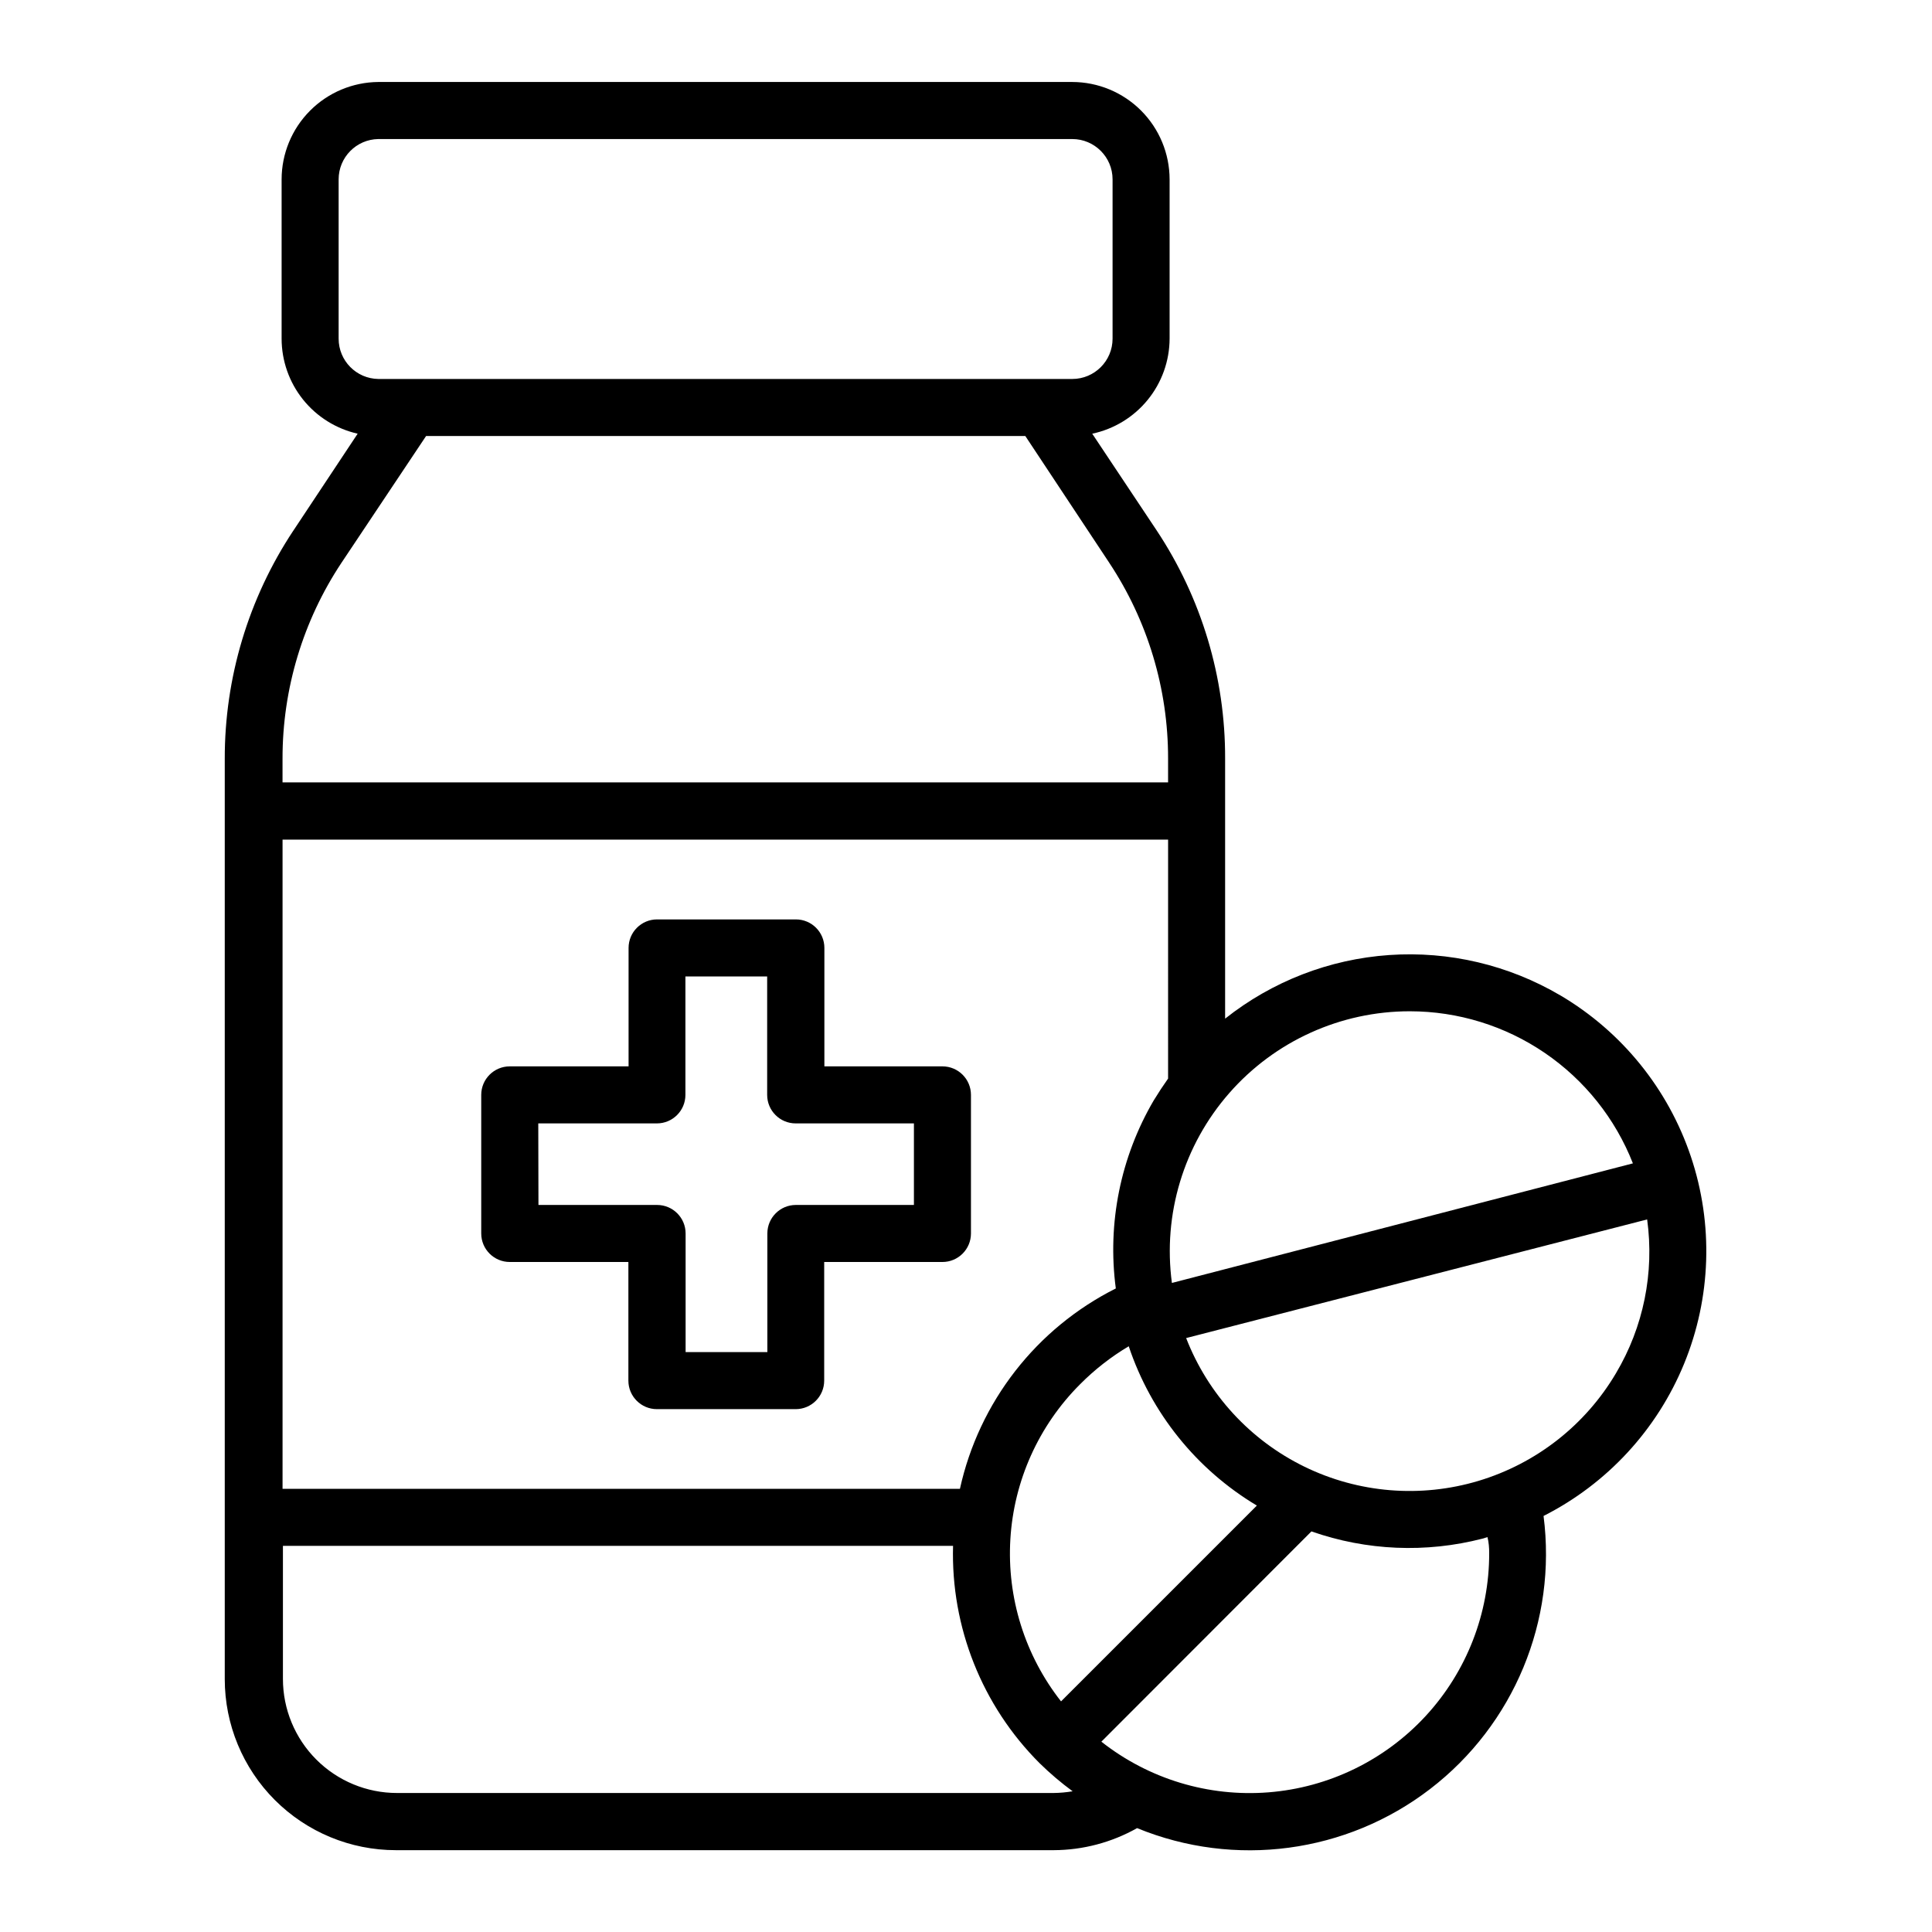
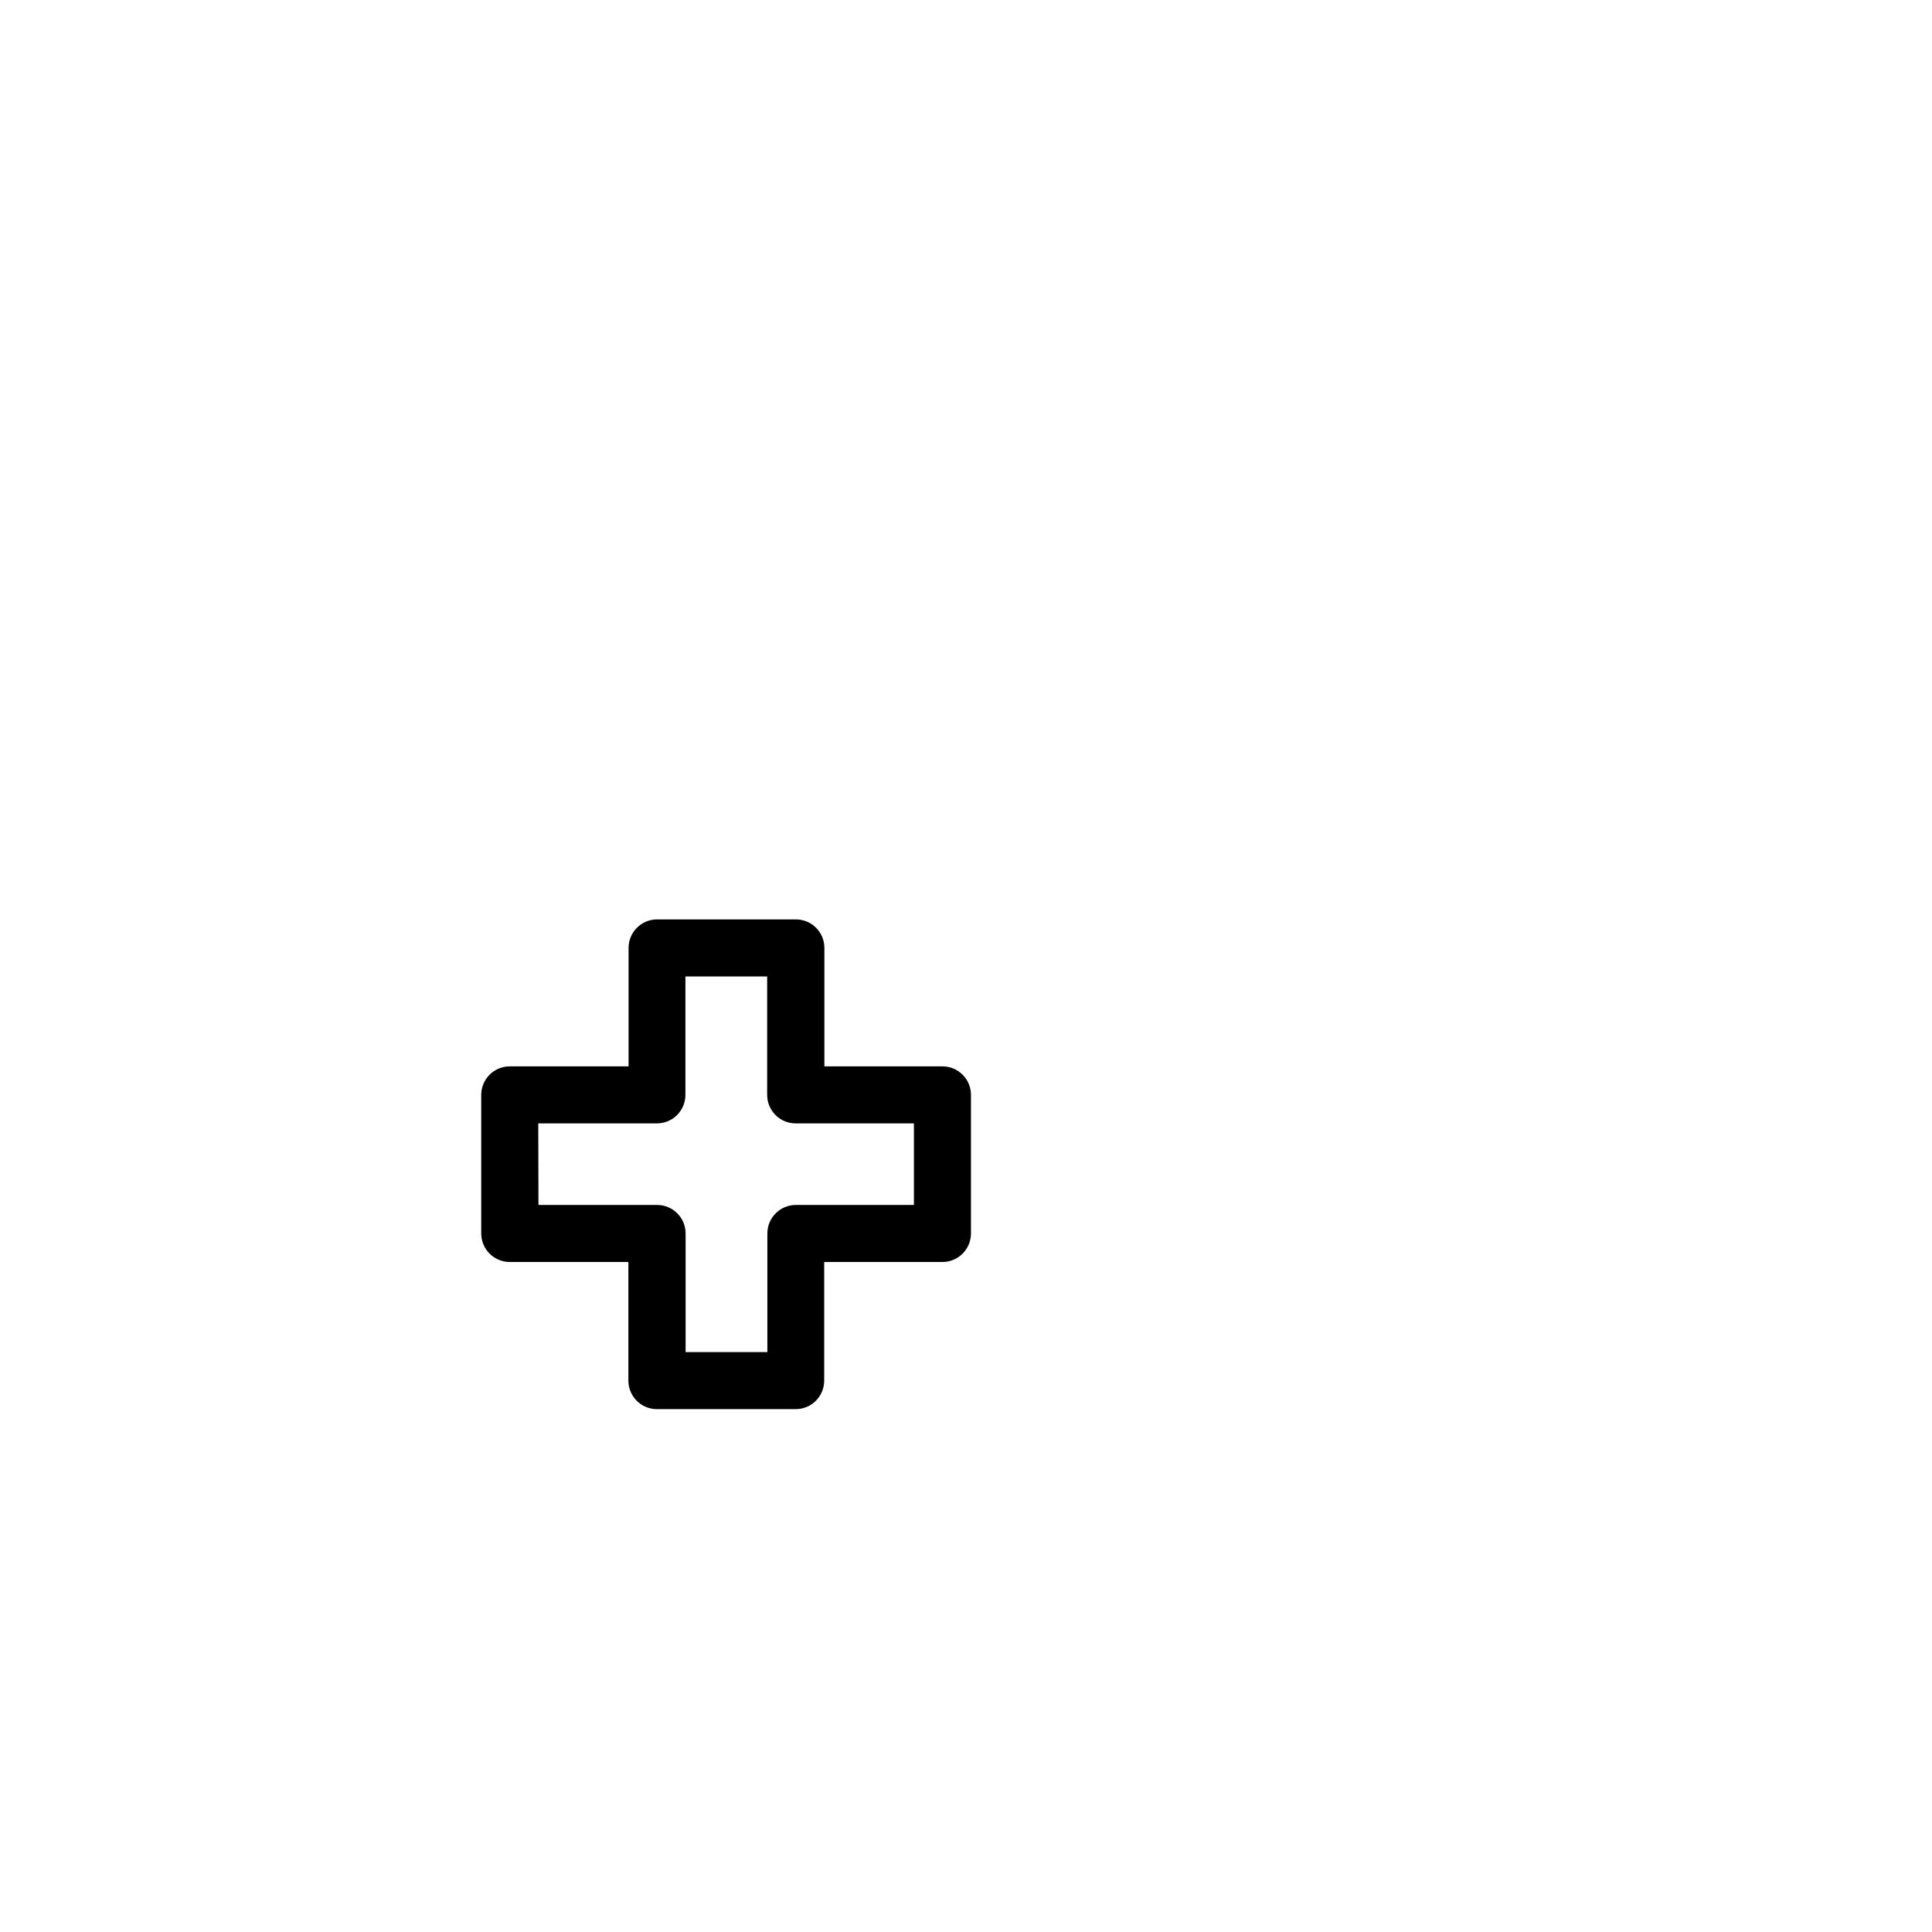
<svg xmlns="http://www.w3.org/2000/svg" fill="#000000" width="800px" height="800px" version="1.1" viewBox="144 144 512 512">
  <g>
    <path d="m279.09 478.44h31.438v31.438c0 4.176 3.383 7.559 7.555 7.559h36.777c4.176 0 7.559-3.383 7.559-7.559v-31.438h31.336c4.176 0 7.559-3.383 7.559-7.559v-36.727c0-4.172-3.383-7.555-7.559-7.555h-31.285v-31.391c0-4.172-3.383-7.555-7.559-7.555h-36.777c-4.172 0-7.555 3.383-7.555 7.555v31.387l-31.488 0.004c-4.176 0-7.559 3.383-7.559 7.555v36.727c0 4.176 3.383 7.559 7.559 7.559zm7.559-36.727h31.438-0.004c4.176 0 7.559-3.383 7.559-7.559v-31.387h21.664v31.387c0 4.176 3.383 7.559 7.555 7.559h31.336v21.613h-31.285c-4.172 0-7.555 3.383-7.555 7.555v31.438h-21.664v-31.438c0-4.172-3.383-7.555-7.559-7.555h-31.438z" />
-     <path d="m557.54 407.81c-13.699-8.074-29.523-11.812-45.391-10.715-15.863 1.098-31.023 6.977-43.48 16.859v-68.922c0.062-21.5-6.25-42.539-18.137-60.457l-17.078-25.641c5.781-1.223 10.973-4.391 14.703-8.973 3.731-4.586 5.777-10.309 5.801-16.219v-42.219c-0.016-6.84-2.734-13.391-7.57-18.227-4.836-4.836-11.387-7.555-18.227-7.57h-183.89c-6.809 0.055-13.324 2.793-18.125 7.625-4.805 4.828-7.504 11.359-7.516 18.172v42.219c0.004 5.859 2 11.547 5.66 16.125 3.664 4.578 8.773 7.773 14.492 9.066l-17.078 25.746-0.004-0.004c-11.867 17.93-18.176 38.961-18.137 60.457v243.84c0 12.027 4.777 23.559 13.281 32.062 8.504 8.504 20.035 13.281 32.062 13.281h174.37c7.734-0.035 15.332-2.047 22.066-5.844 25.887 10.621 55.469 6.672 77.66-10.371s33.641-44.605 30.055-72.355c16.863-8.543 30.086-22.867 37.254-40.355 7.168-17.492 7.801-36.977 1.785-54.895-6.019-17.918-18.281-33.074-34.555-42.691zm14.711 100.11c-8.129 13.758-21.145 23.941-36.449 28.531-15.305 4.586-31.777 3.238-46.133-3.773-14.355-7.016-25.543-19.184-31.328-34.078l122.17-31.438c1.941 14.129-0.973 28.5-8.262 40.758zm-33.605 47.66h0.004c0.031 15.988-5.973 31.398-16.809 43.152-10.84 11.754-25.711 18.988-41.648 20.254s-31.766-3.531-44.32-13.426l55.668-55.723c14.594 5.117 30.375 5.781 45.344 1.914l1.309-0.402c0.355 1.41 0.457 2.82 0.457 4.231zm-289.44 63.582c-8.016 0-15.703-3.184-21.375-8.855-5.668-5.668-8.852-13.355-8.852-21.375v-35.266h177.59c-0.602 21.531 7.691 42.359 22.922 57.586 2.742 2.691 5.672 5.184 8.766 7.457-1.664 0.281-3.348 0.434-5.039 0.453zm-15.465-385.41v-42.219c0-5.84 4.688-10.598 10.527-10.684h183.89c5.898 0 10.684 4.785 10.684 10.684v42.219c0 5.898-4.785 10.68-10.684 10.68h-183.89c-5.84-0.082-10.527-4.84-10.527-10.68zm23.176 25.797 158.8-0.004 22.219 33.555h-0.004c10.207 15.379 15.641 33.434 15.621 51.895v6.348h-234.68v-6.301c-0.02-18.457 5.414-36.512 15.617-51.891zm260.72 152.45c12.762 0.008 25.223 3.856 35.762 11.047 10.539 7.188 18.672 17.383 23.336 29.258l-122.17 31.691c-2.43-18.18 3.113-36.52 15.199-50.312 12.082-13.797 29.535-21.699 47.875-21.684zm-64.082 17.836c-1.309 1.848-2.57 3.762-3.777 5.742h-0.004c-8.824 15.039-12.371 32.594-10.074 49.879-21.066 10.574-36.242 30.082-41.312 53.102h-179.51v-172.05h234.68zm-23.328 81.012c3.859-3.887 8.191-7.273 12.898-10.074 5.91 17.676 17.957 32.656 33.957 42.219l-51.895 51.891c-9.582-12.199-14.359-27.488-13.43-42.973 0.926-15.484 7.5-30.094 18.469-41.062z" />
  </g>
</svg>